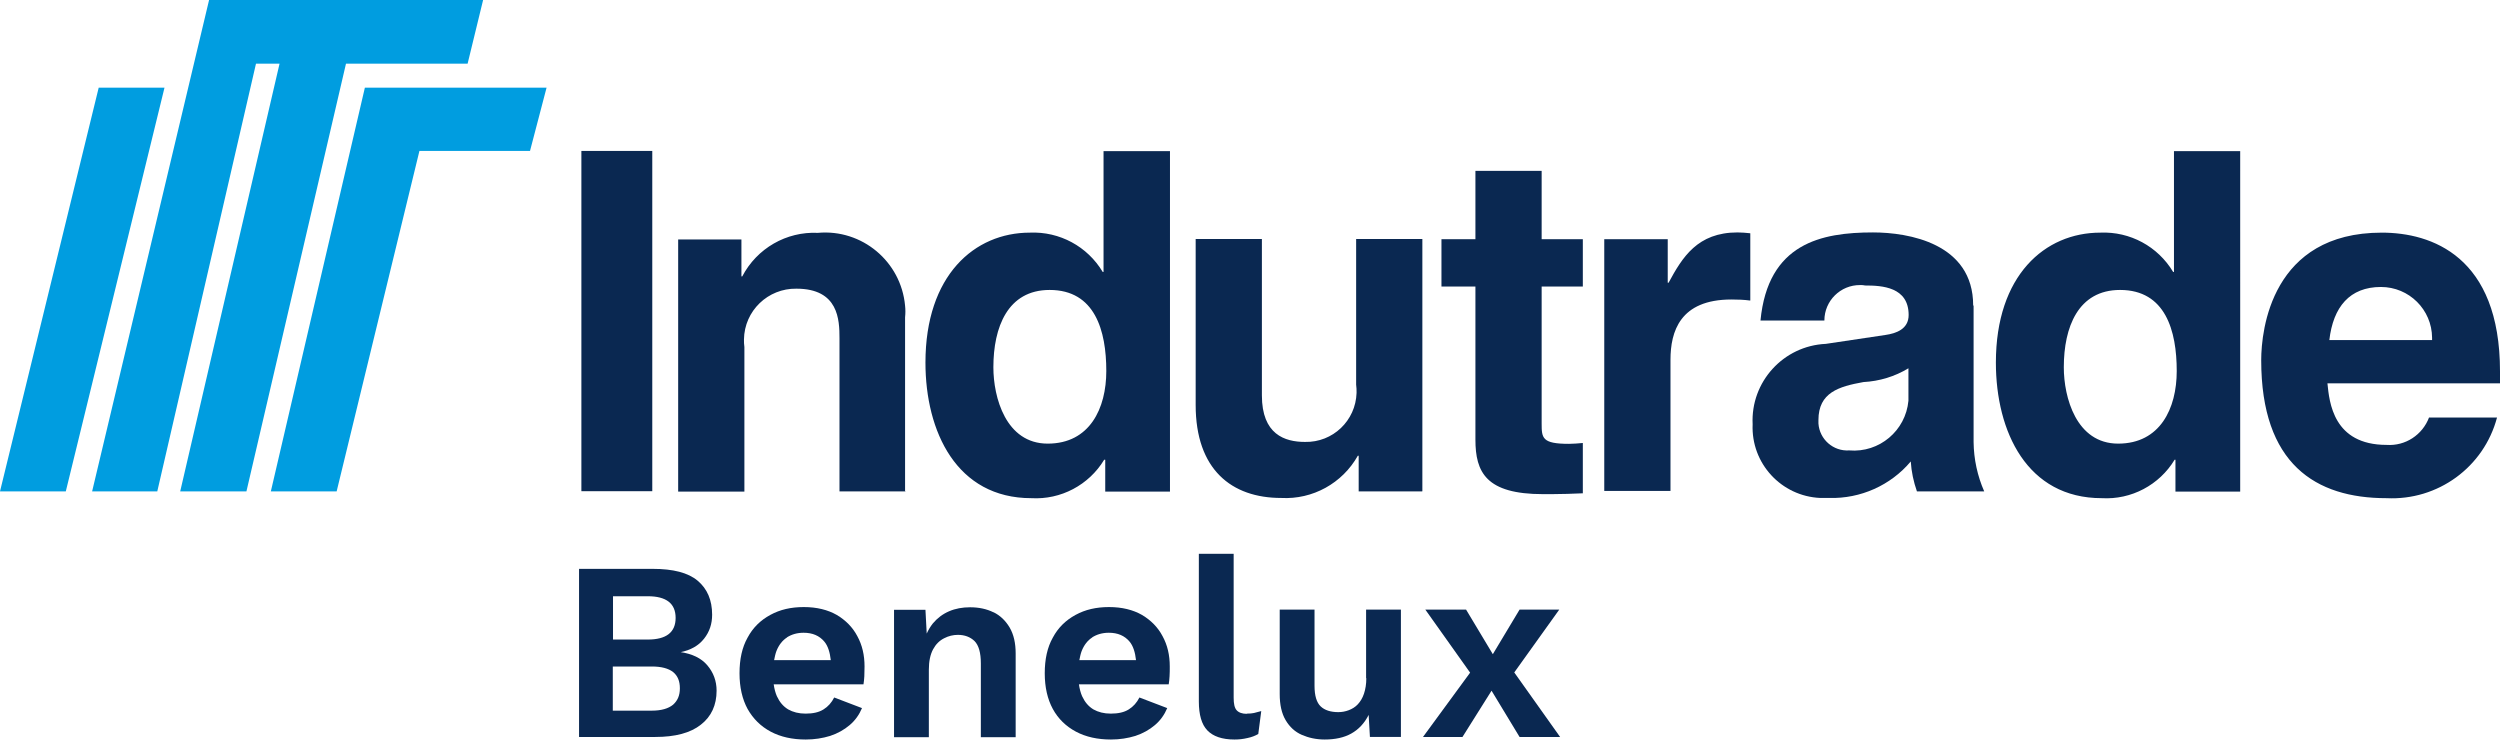
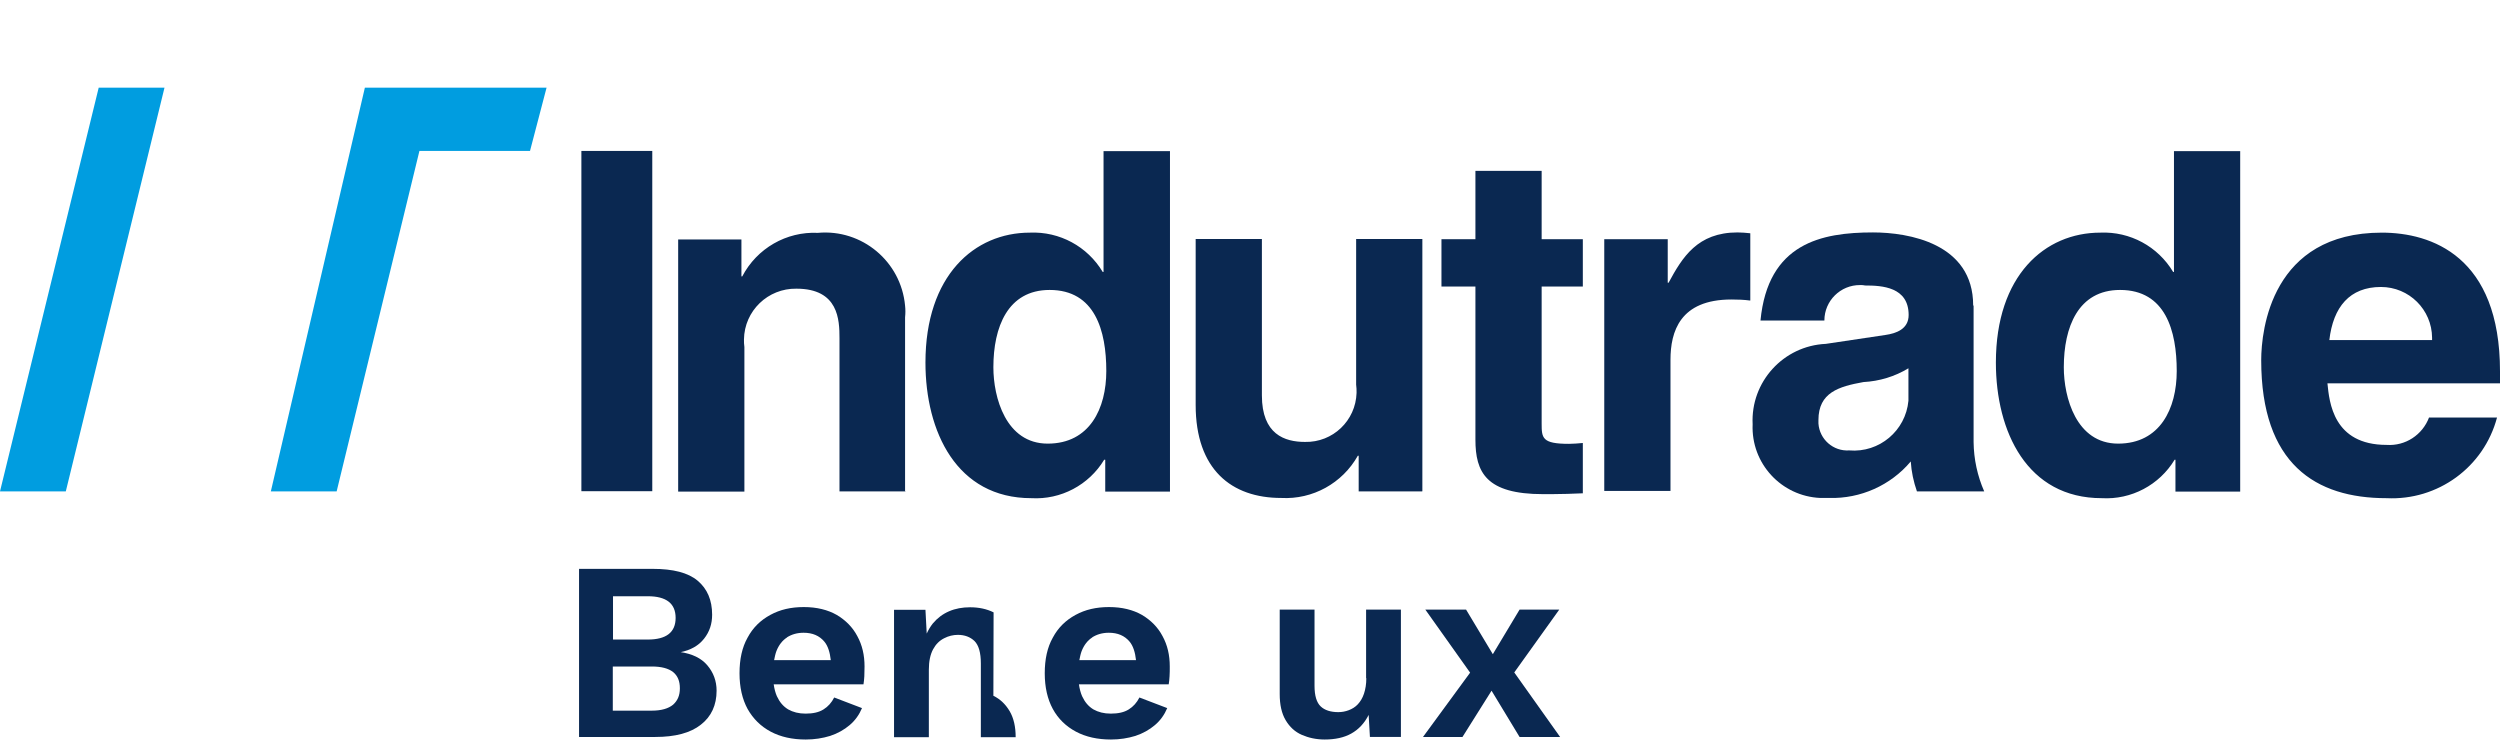
<svg xmlns="http://www.w3.org/2000/svg" id="b" viewBox="0 0 117.78 34.85">
  <defs>
    <style>.d,.e{fill-rule:evenodd;}.d,.e,.f{stroke-width:0px;}.d,.f{fill:#0a2851;}.e{fill:#009de0;}</style>
  </defs>
  <g id="c">
-     <path class="e" d="m4.34,23.15L9.85,0h12.91l-.73,3h-5.73l-4.69,20.15h-3.12L13.17,3h-1.11l-4.65,20.15h-3.08Z" />
    <path class="e" d="m12.76,23.15l4.43-19.02h8.56l-.78,2.98h-5.21l-3.9,16.04h-3.1Z" />
    <path class="e" d="m4.65,4.13h3.1L3.1,23.15H0L4.65,4.13Z" />
    <path class="d" d="m42.67,23.15h-3.12v-7.21c0-.87-.04-2.34-2.03-2.34-1.34-.02-2.45,1.04-2.47,2.39,0,.12,0,.24.02.36v6.81h-3.12v-11.88h2.98v1.74h.04c.69-1.32,2.08-2.12,3.56-2.05,2.08-.19,3.92,1.35,4.11,3.43.02.18.02.36,0,.55,0,0,0,8.22,0,8.22Zm12.44-16.03h-3.12v5.69h-.04c-.72-1.2-2.03-1.91-3.43-1.85-2.61,0-4.92,2.01-4.92,6.12,0,3.26,1.47,6.39,4.99,6.39,1.39.08,2.71-.62,3.43-1.81h.05v1.5h3.05s0-16.04,0-16.04Zm-8.31,10.18c0-1.88.67-3.64,2.65-3.64,2.14,0,2.67,1.92,2.67,3.82,0,1.76-.78,3.42-2.76,3.42s-2.56-2.19-2.56-3.59h0Zm20.2,5.85h-2.99v-1.68h-.04c-.73,1.3-2.13,2.07-3.61,1.99-2.34,0-4.03-1.34-4.03-4.38v-7.82h3.12v7.37c0,1.83,1.07,2.19,2.03,2.19,1.31.03,2.39-1,2.43-2.31,0-.13,0-.26-.02-.39v-6.86h3.12v11.88h0Zm5.63-11.88h1.94v2.23h-1.94v6.45c0,.69.02.96,1.29.96.2,0,.42-.02.65-.04v2.37c-.49.02-.98.04-1.47.04h-.4c-2.69,0-3.19-1.03-3.19-2.57v-7.21h-1.6v-2.23h1.6v-3.22h3.12v3.22h0Zm2.95,0h2.99v2.05h.04c.65-1.2,1.36-2.37,3.25-2.37.2,0,.4.02.6.04v3.17c-.3-.04-.59-.05-.89-.05-2.43,0-2.87,1.52-2.87,2.84v6.18h-3.12v-11.88h0Zm29.96-4.15h-3.12v5.69h-.04c-.72-1.2-2.03-1.91-3.43-1.85-2.61,0-4.92,2.01-4.92,6.12,0,3.26,1.47,6.39,4.99,6.39,1.39.08,2.71-.62,3.43-1.81h.04v1.5h3.05V7.11Zm-8.31,10.18c0-1.88.67-3.64,2.65-3.64,2.14,0,2.67,1.92,2.67,3.82,0,1.76-.78,3.42-2.76,3.42s-2.56-2.19-2.56-3.59Zm17.21,2.36c-.31.83-1.12,1.36-2,1.3-2.52,0-2.7-2.01-2.79-2.9h8.13v-.56c0-5.43-3.23-6.54-5.57-6.54-5.19,0-5.68,4.58-5.68,6.01,0,4.89,2.56,6.5,5.9,6.5,2.42.12,4.59-1.46,5.21-3.8h-3.21Zm-4.7-3.64c.18-1.56.96-2.5,2.43-2.5,1.33,0,2.4,1.07,2.41,2.39,0,.04,0,.07,0,.11h-4.83Z" />
    <path class="d" d="m92.96,14.39c0-2.93-3.05-3.44-4.72-3.44-2.43,0-4.95.51-5.3,4.15h3.01c0-.93.76-1.68,1.69-1.67.08,0,.15,0,.23.02.8,0,2.05.07,2.05,1.39,0,.67-.6.87-1.09.94l-2.81.42c-2,.09-3.55,1.79-3.45,3.79,0,0,0,0,0,0-.08,1.84,1.35,3.39,3.19,3.47.14,0,.28,0,.42,0,1.47.04,2.89-.59,3.84-1.72.03.48.13.95.29,1.41h3.17c-.32-.73-.49-1.52-.5-2.32v-6.43h0Zm-3.05,4.49c-.13,1.41-1.37,2.46-2.79,2.34-.75.05-1.4-.52-1.45-1.27,0-.05,0-.1,0-.16,0-1.3.96-1.58,2.12-1.79.75-.04,1.48-.26,2.12-.65,0,0,0,1.52,0,1.52Zm-62.52,4.26h3.34V7.11h-3.34v16.03Z" />
    <path class="f" d="m32.04,30.73h0c.5-.1.87-.31,1.13-.64.26-.33.38-.7.38-1.13,0-.69-.23-1.22-.68-1.6s-1.16-.56-2.12-.56h-3.47v7.92h3.59c.94,0,1.66-.19,2.15-.58.49-.38.74-.92.74-1.6,0-.46-.15-.86-.44-1.2s-.72-.54-1.27-.62Zm-3.16-2.64h1.64c.87,0,1.31.34,1.31,1.02s-.44,1.02-1.31,1.02h-1.64v-2.04Zm2.83,5.11c-.22.18-.55.28-1,.28h-1.84v-2.08h1.84c.45,0,.78.09,1,.26.22.18.32.43.32.77s-.11.58-.32.77Z" />
    <path class="f" d="m39.42,28.97c-.42-.24-.94-.37-1.55-.37s-1.12.12-1.58.37-.82.6-1.07,1.07c-.26.46-.38,1.02-.38,1.68s.13,1.22.38,1.68c.26.46.62.82,1.09,1.07.47.25,1.02.37,1.65.37.41,0,.79-.06,1.15-.17.36-.12.66-.29.92-.51s.45-.49.58-.8l-1.31-.5c-.12.24-.29.43-.5.56-.22.14-.5.2-.85.2-.32,0-.59-.07-.82-.2-.23-.14-.4-.34-.53-.62-.07-.16-.12-.35-.15-.56h4.23c.02-.11.03-.24.04-.38,0-.14.01-.3.01-.46,0-.54-.11-1.01-.34-1.43-.22-.42-.55-.75-.97-1Zm-2.35,1.06c.22-.14.48-.22.79-.22.42,0,.74.14.97.41.18.21.27.52.31.88h-2.67c.03-.15.06-.3.11-.43.11-.28.28-.5.5-.64Z" />
-     <path class="f" d="m46.81,28.85c-.32-.16-.69-.24-1.11-.24-.36,0-.69.06-.99.19-.3.13-.55.32-.76.57-.11.14-.21.3-.29.48l-.06-1.12h-1.48v6h1.64v-3.18c0-.4.07-.72.2-.96.13-.24.3-.41.52-.52.21-.11.43-.16.65-.16.32,0,.58.1.78.29.2.2.3.55.3,1.06v3.47h1.64v-3.94c0-.49-.09-.89-.28-1.22-.19-.32-.44-.57-.77-.73Z" />
+     <path class="f" d="m46.81,28.85c-.32-.16-.69-.24-1.11-.24-.36,0-.69.06-.99.19-.3.13-.55.32-.76.57-.11.14-.21.3-.29.48l-.06-1.12h-1.48v6h1.64v-3.18c0-.4.07-.72.2-.96.13-.24.3-.41.52-.52.21-.11.43-.16.65-.16.32,0,.58.1.78.29.2.2.3.55.3,1.06v3.47h1.64c0-.49-.09-.89-.28-1.22-.19-.32-.44-.57-.77-.73Z" />
    <path class="f" d="m53.8,28.97c-.42-.24-.94-.37-1.55-.37s-1.12.12-1.58.37c-.46.25-.82.6-1.07,1.07-.26.46-.38,1.02-.38,1.68s.13,1.22.38,1.68.62.82,1.09,1.07,1.02.37,1.65.37c.41,0,.79-.06,1.15-.17.36-.12.66-.29.92-.51s.45-.49.58-.8l-1.31-.5c-.12.24-.29.43-.5.56-.22.14-.5.2-.85.2-.32,0-.59-.07-.82-.2-.23-.14-.4-.34-.53-.62-.07-.16-.12-.35-.15-.56h4.23c.02-.11.03-.24.04-.38s.01-.3.01-.46c0-.54-.11-1.01-.34-1.43-.22-.42-.55-.75-.97-1Zm-2.35,1.06c.22-.14.48-.22.79-.22.42,0,.74.14.97.41.18.21.27.52.31.88h-2.67c.03-.15.06-.3.11-.43.11-.28.28-.5.5-.64Z" />
-     <path class="f" d="m58.74,33.63c-.22,0-.38-.06-.48-.17-.1-.11-.14-.31-.14-.59v-6.78h-1.64v6.96c0,.62.13,1.08.4,1.36.27.28.69.43,1.28.43.2,0,.4-.02.61-.07.2-.04.37-.11.51-.19l.14-1.08c-.14.04-.25.07-.34.09-.09.02-.2.03-.34.03Z" />
    <path class="f" d="m64.37,31.95c0,.28-.04.52-.11.73s-.17.37-.29.5-.27.22-.43.28-.32.09-.49.09c-.36,0-.64-.09-.83-.27-.19-.18-.29-.5-.29-.97v-3.59h-1.64v3.98c0,.5.09.91.28,1.23.19.32.44.55.76.69.32.14.68.22,1.08.22.49,0,.91-.09,1.25-.28s.62-.48.82-.88l.06,1.04h1.46v-6h-1.64v3.23Z" />
    <polygon class="f" points="73.5 34.72 71.34 31.68 73.46 28.72 71.59 28.72 70.33 30.82 69.07 28.72 67.15 28.72 69.26 31.69 67.04 34.72 68.9 34.72 70.27 32.54 71.59 34.72 73.5 34.72" />
  </g>
</svg>